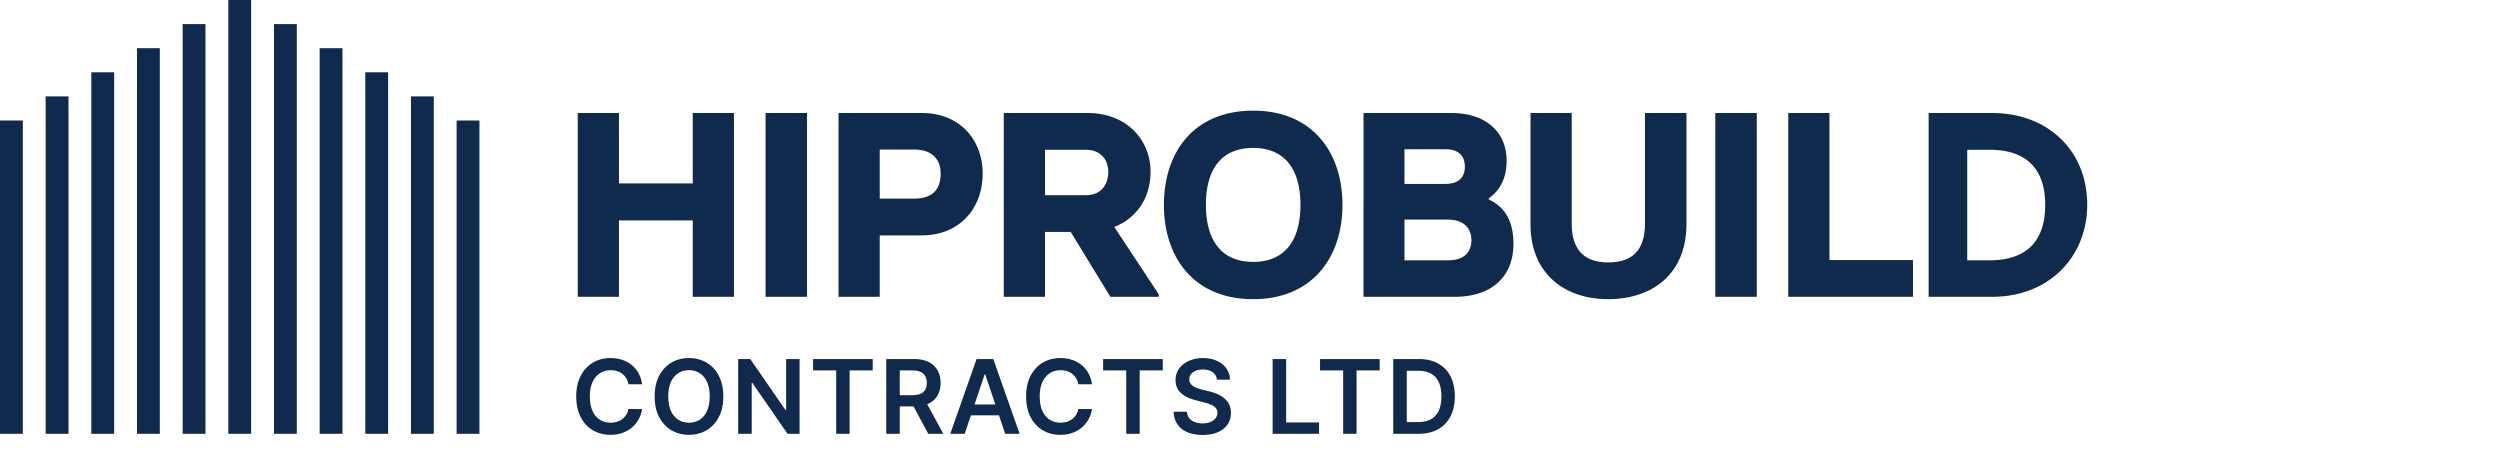
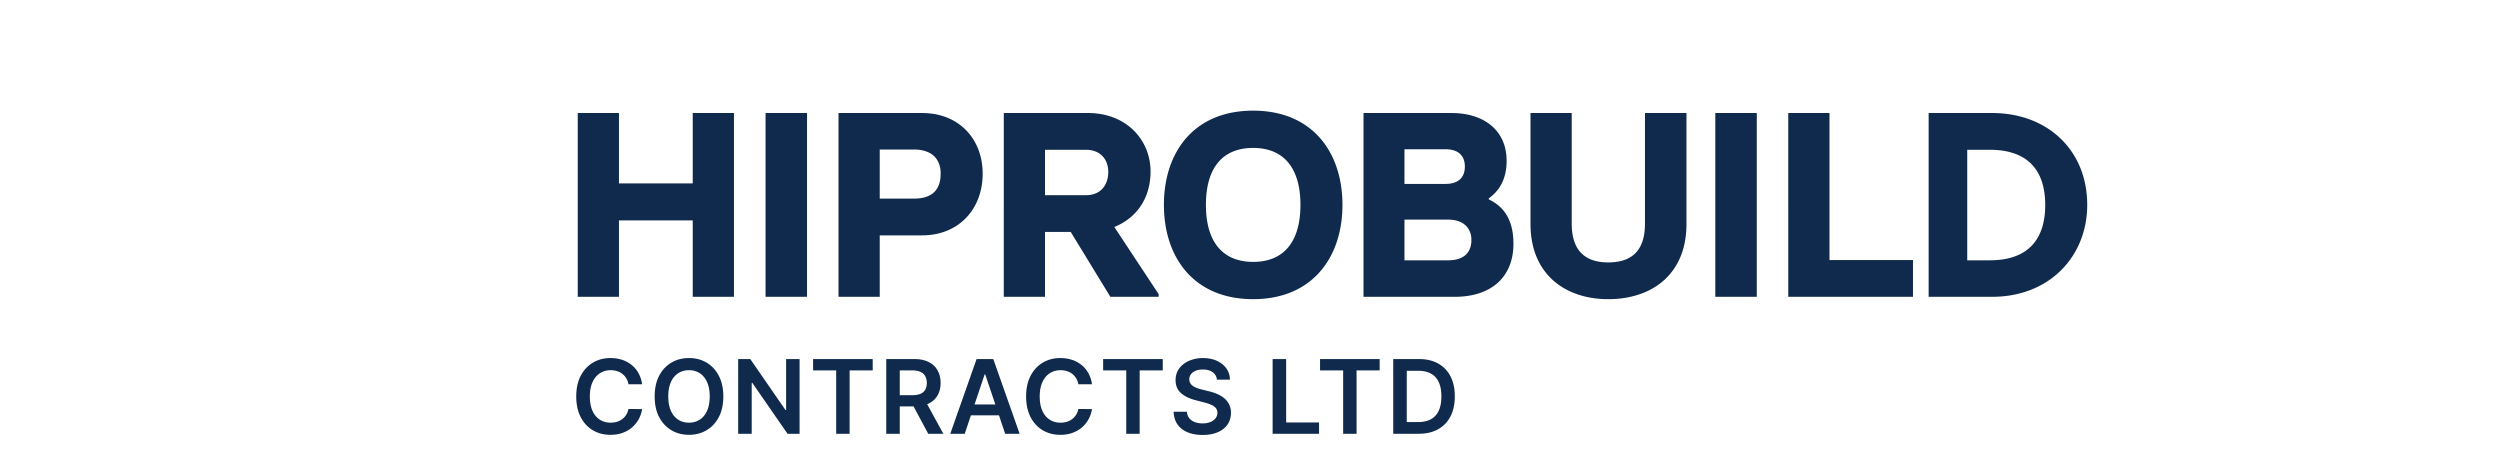
<svg xmlns="http://www.w3.org/2000/svg" width="219" height="40" fill="none">
  <path d="M60.684 9.9v6.164h-6.463V9.9H50.61V26h3.611v-6.693h6.463V26h3.611V9.9h-3.611zM67.063 26h3.634V9.9h-3.634V26zm6.391 0h3.611v-5.382h3.703c3.243 0 5.313-2.323 5.313-5.405 0-2.99-2.024-5.313-5.313-5.313h-7.314V26zm3.611-8.602v-4.301h2.99c1.472 0 2.346.736 2.346 2.116 0 1.472-.805 2.185-2.346 2.185h-2.99zm20.549 2.484c1.955-.782 3.174-2.53 3.174-4.853 0-2.737-2.07-5.129-5.497-5.129h-7.36V26h3.611v-5.681h2.254L97.268 26h4.232v-.23l-3.887-5.888zm-6.072-6.762h3.565c1.403 0 1.978.966 1.978 1.932 0 1.012-.529 2.047-1.978 2.047h-3.565V13.12zm18.237 13.087c5.175 0 7.82-3.657 7.82-8.257 0-4.623-2.645-8.257-7.82-8.257-5.198 0-7.82 3.634-7.82 8.257 0 4.6 2.622 8.257 7.82 8.257zm0-3.266c-2.668 0-4.14-1.748-4.14-4.991s1.449-4.991 4.14-4.991c2.668 0 4.14 1.748 4.14 4.991s-1.472 4.991-4.14 4.991zM119.444 26h8.004c3.151 0 5.129-1.702 5.129-4.646 0-2.116-.851-3.266-2.162-3.887v-.092c.805-.575 1.564-1.541 1.564-3.289 0-2.645-1.955-4.186-4.83-4.186h-7.705V26zm3.588-9.89v-3.036h3.588c1.219 0 1.702.644 1.702 1.518s-.483 1.518-1.702 1.518h-3.588zm0 6.693v-3.565h3.818c1.564 0 2.047.966 2.047 1.771 0 .966-.506 1.794-2.047 1.794h-3.818zm17.848 3.404c3.841 0 6.854-2.185 6.854-6.578V9.9H144.1v9.683c0 1.794-.644 3.404-3.22 3.404-2.53 0-3.197-1.61-3.197-3.404V9.9h-3.611v9.729c0 4.393 3.036 6.578 6.808 6.578zm9.381-.207h3.634V9.9h-3.634V26zm6.391 0h10.925v-3.22h-7.314V9.9h-3.611V26zm12.297 0h5.566c5.037 0 8.326-3.565 8.326-8.05 0-4.83-3.519-8.05-8.326-8.05h-5.566V26zm3.381-3.197V13.12h1.978c3.013 0 4.853 1.495 4.853 4.83 0 3.358-1.84 4.853-4.853 4.853h-1.978zM56.248 33.663h-1.195c-.034-.196-.097-.37-.189-.521s-.206-.283-.342-.39-.292-.186-.467-.24a1.82 1.82 0 0 0-.559-.083c-.356 0-.671.09-.946.269s-.49.437-.646.78-.233.758-.233 1.25c0 .501.078.923.233 1.266s.373.599.646.773.589.259.943.259c.196 0 .379-.026.55-.077a1.47 1.47 0 0 0 .463-.233 1.37 1.37 0 0 0 .348-.377 1.42 1.42 0 0 0 .198-.511l1.195.006c-.045.311-.142.603-.291.876a2.58 2.58 0 0 1-.578.722c-.239.207-.518.369-.837.486s-.674.173-1.064.173c-.575 0-1.089-.133-1.541-.4s-.807-.651-1.067-1.154-.39-1.106-.39-1.809.131-1.308.393-1.809.619-.887 1.071-1.154.963-.399 1.534-.399c.364 0 .703.051 1.016.153a2.6 2.6 0 0 1 .837.451 2.4 2.4 0 0 1 .604.722 2.68 2.68 0 0 1 .313.972zm7.115 1.064c0 .705-.132 1.309-.396 1.812s-.62.884-1.074 1.151-.964.4-1.537.4-1.087-.133-1.54-.4-.81-.653-1.074-1.154-.393-1.106-.393-1.809.131-1.308.393-1.809a2.83 2.83 0 0 1 1.074-1.154c.452-.267.967-.399 1.54-.399s1.086.133 1.537.399.812.651 1.074 1.154.396 1.104.396 1.809zm-1.192 0c0-.496-.078-.915-.233-1.256s-.366-.602-.639-.777a1.71 1.71 0 0 0-.943-.265c-.356 0-.67.089-.943.265a1.75 1.75 0 0 0-.642.777c-.155.343-.23.76-.23 1.256s.077.916.23 1.259.37.6.642.777.587.262.943.262.67-.087.943-.262.486-.436.639-.777.233-.763.233-1.259zm7.872-3.273V38h-1.055l-3.084-4.459h-.054V38h-1.186v-6.546h1.061l3.081 4.462h.058v-4.462h1.179zm1.184.994v-.994h5.222v.994h-2.023V38H73.25v-5.551h-2.023zM77.636 38v-6.546h2.454c.503 0 .925.087 1.266.262a1.79 1.79 0 0 1 .777.735c.177.313.265.679.265 1.096s-.09.784-.269 1.093a1.77 1.77 0 0 1-.783.713c-.345.166-.769.249-1.272.249h-1.748v-.984h1.588c.294 0 .535-.041.722-.121a.86.86 0 0 0 .415-.361c.092-.16.137-.356.137-.588s-.046-.43-.137-.594a.88.88 0 0 0-.419-.377c-.188-.085-.429-.131-.725-.131H78.82V38h-1.186zm3.381-2.966L82.638 38h-1.323l-1.592-2.966h1.294zM84.51 38h-1.266l2.304-6.546h1.464L89.32 38h-1.266l-1.748-5.203h-.051L84.51 38zm.041-2.566h3.452v.952h-3.452v-.952zm11.106-1.771h-1.195a1.49 1.49 0 0 0-.189-.521c-.092-.153-.206-.283-.342-.39s-.292-.186-.467-.24a1.82 1.82 0 0 0-.559-.083c-.356 0-.671.09-.946.269s-.49.437-.646.78-.233.758-.233 1.25c0 .501.078.923.233 1.266s.373.599.646.773.589.259.943.259c.196 0 .379-.026.55-.077a1.47 1.47 0 0 0 .463-.233 1.37 1.37 0 0 0 .348-.377 1.42 1.42 0 0 0 .198-.511l1.195.006c-.045.311-.142.603-.291.876a2.58 2.58 0 0 1-.579.722c-.239.207-.518.369-.837.486s-.674.173-1.064.173c-.575 0-1.089-.133-1.54-.4s-.808-.651-1.067-1.154-.39-1.106-.39-1.809.131-1.308.393-1.809.619-.887 1.071-1.154.963-.399 1.534-.399c.364 0 .703.051 1.016.153a2.6 2.6 0 0 1 .837.451 2.4 2.4 0 0 1 .604.722 2.68 2.68 0 0 1 .313.972zm.978-1.214v-.994h5.223v.994h-2.023V38h-1.176v-5.551h-2.023zm9.967.805c-.03-.279-.156-.496-.377-.652s-.505-.233-.857-.233c-.247 0-.459.037-.636.112s-.312.176-.406.304-.142.274-.144.438a.66.66 0 0 0 .093.355c.064.1.15.185.259.256s.229.126.361.173a3.81 3.81 0 0 0 .4.118l.613.153a4.24 4.24 0 0 1 .713.233c.23.098.436.222.617.371a1.64 1.64 0 0 1 .434.54 1.62 1.62 0 0 1 .16.742c0 .383-.098.721-.294 1.013s-.479.517-.85.681-.815.243-1.339.243c-.509 0-.951-.079-1.326-.236s-.665-.388-.876-.69-.322-.671-.339-1.106h1.167c.017.228.087.418.211.569s.284.264.482.339a1.91 1.91 0 0 0 .671.112 1.83 1.83 0 0 0 .678-.115 1.1 1.1 0 0 0 .46-.326c.111-.141.167-.305.169-.492-.002-.171-.052-.311-.15-.422s-.235-.207-.412-.281a3.97 3.97 0 0 0-.614-.205l-.744-.192c-.539-.139-.966-.348-1.279-.63s-.466-.659-.466-1.128c0-.386.104-.723.313-1.013s.497-.514.86-.674a2.98 2.98 0 0 1 1.23-.243c.465 0 .872.081 1.221.243s.627.382.828.668a1.71 1.71 0 0 1 .31.978h-1.141zm4.88 4.746v-6.546h1.185v5.552h2.883V38h-4.068zm4.155-5.551v-.994h5.222v.994h-2.023V38h-1.176v-5.551h-2.023zM124.264 38h-2.218v-6.546h2.263c.649 0 1.208.131 1.674.393a2.63 2.63 0 0 1 1.081 1.122c.251.488.377 1.072.377 1.751s-.127 1.268-.381 1.758a2.64 2.64 0 0 1-1.089 1.128c-.475.262-1.042.393-1.707.393zm-1.032-1.026h.974c.456 0 .837-.083 1.141-.249a1.59 1.59 0 0 0 .687-.751c.154-.334.231-.752.231-1.253s-.077-.916-.231-1.246-.38-.581-.68-.745-.669-.249-1.112-.249h-1.01v4.494z" fill="#102a4d" />
-   <path d="M21 38V0m4 38V2.111M17 38V2.111M13 38V4.222M29 38V4.222M33 38V6.333M37 38V8.444M9 38V6.333M5 38V8.444M1 38V10.556M41 38V10.556" stroke="#102a4d" stroke-width="2" />
</svg>